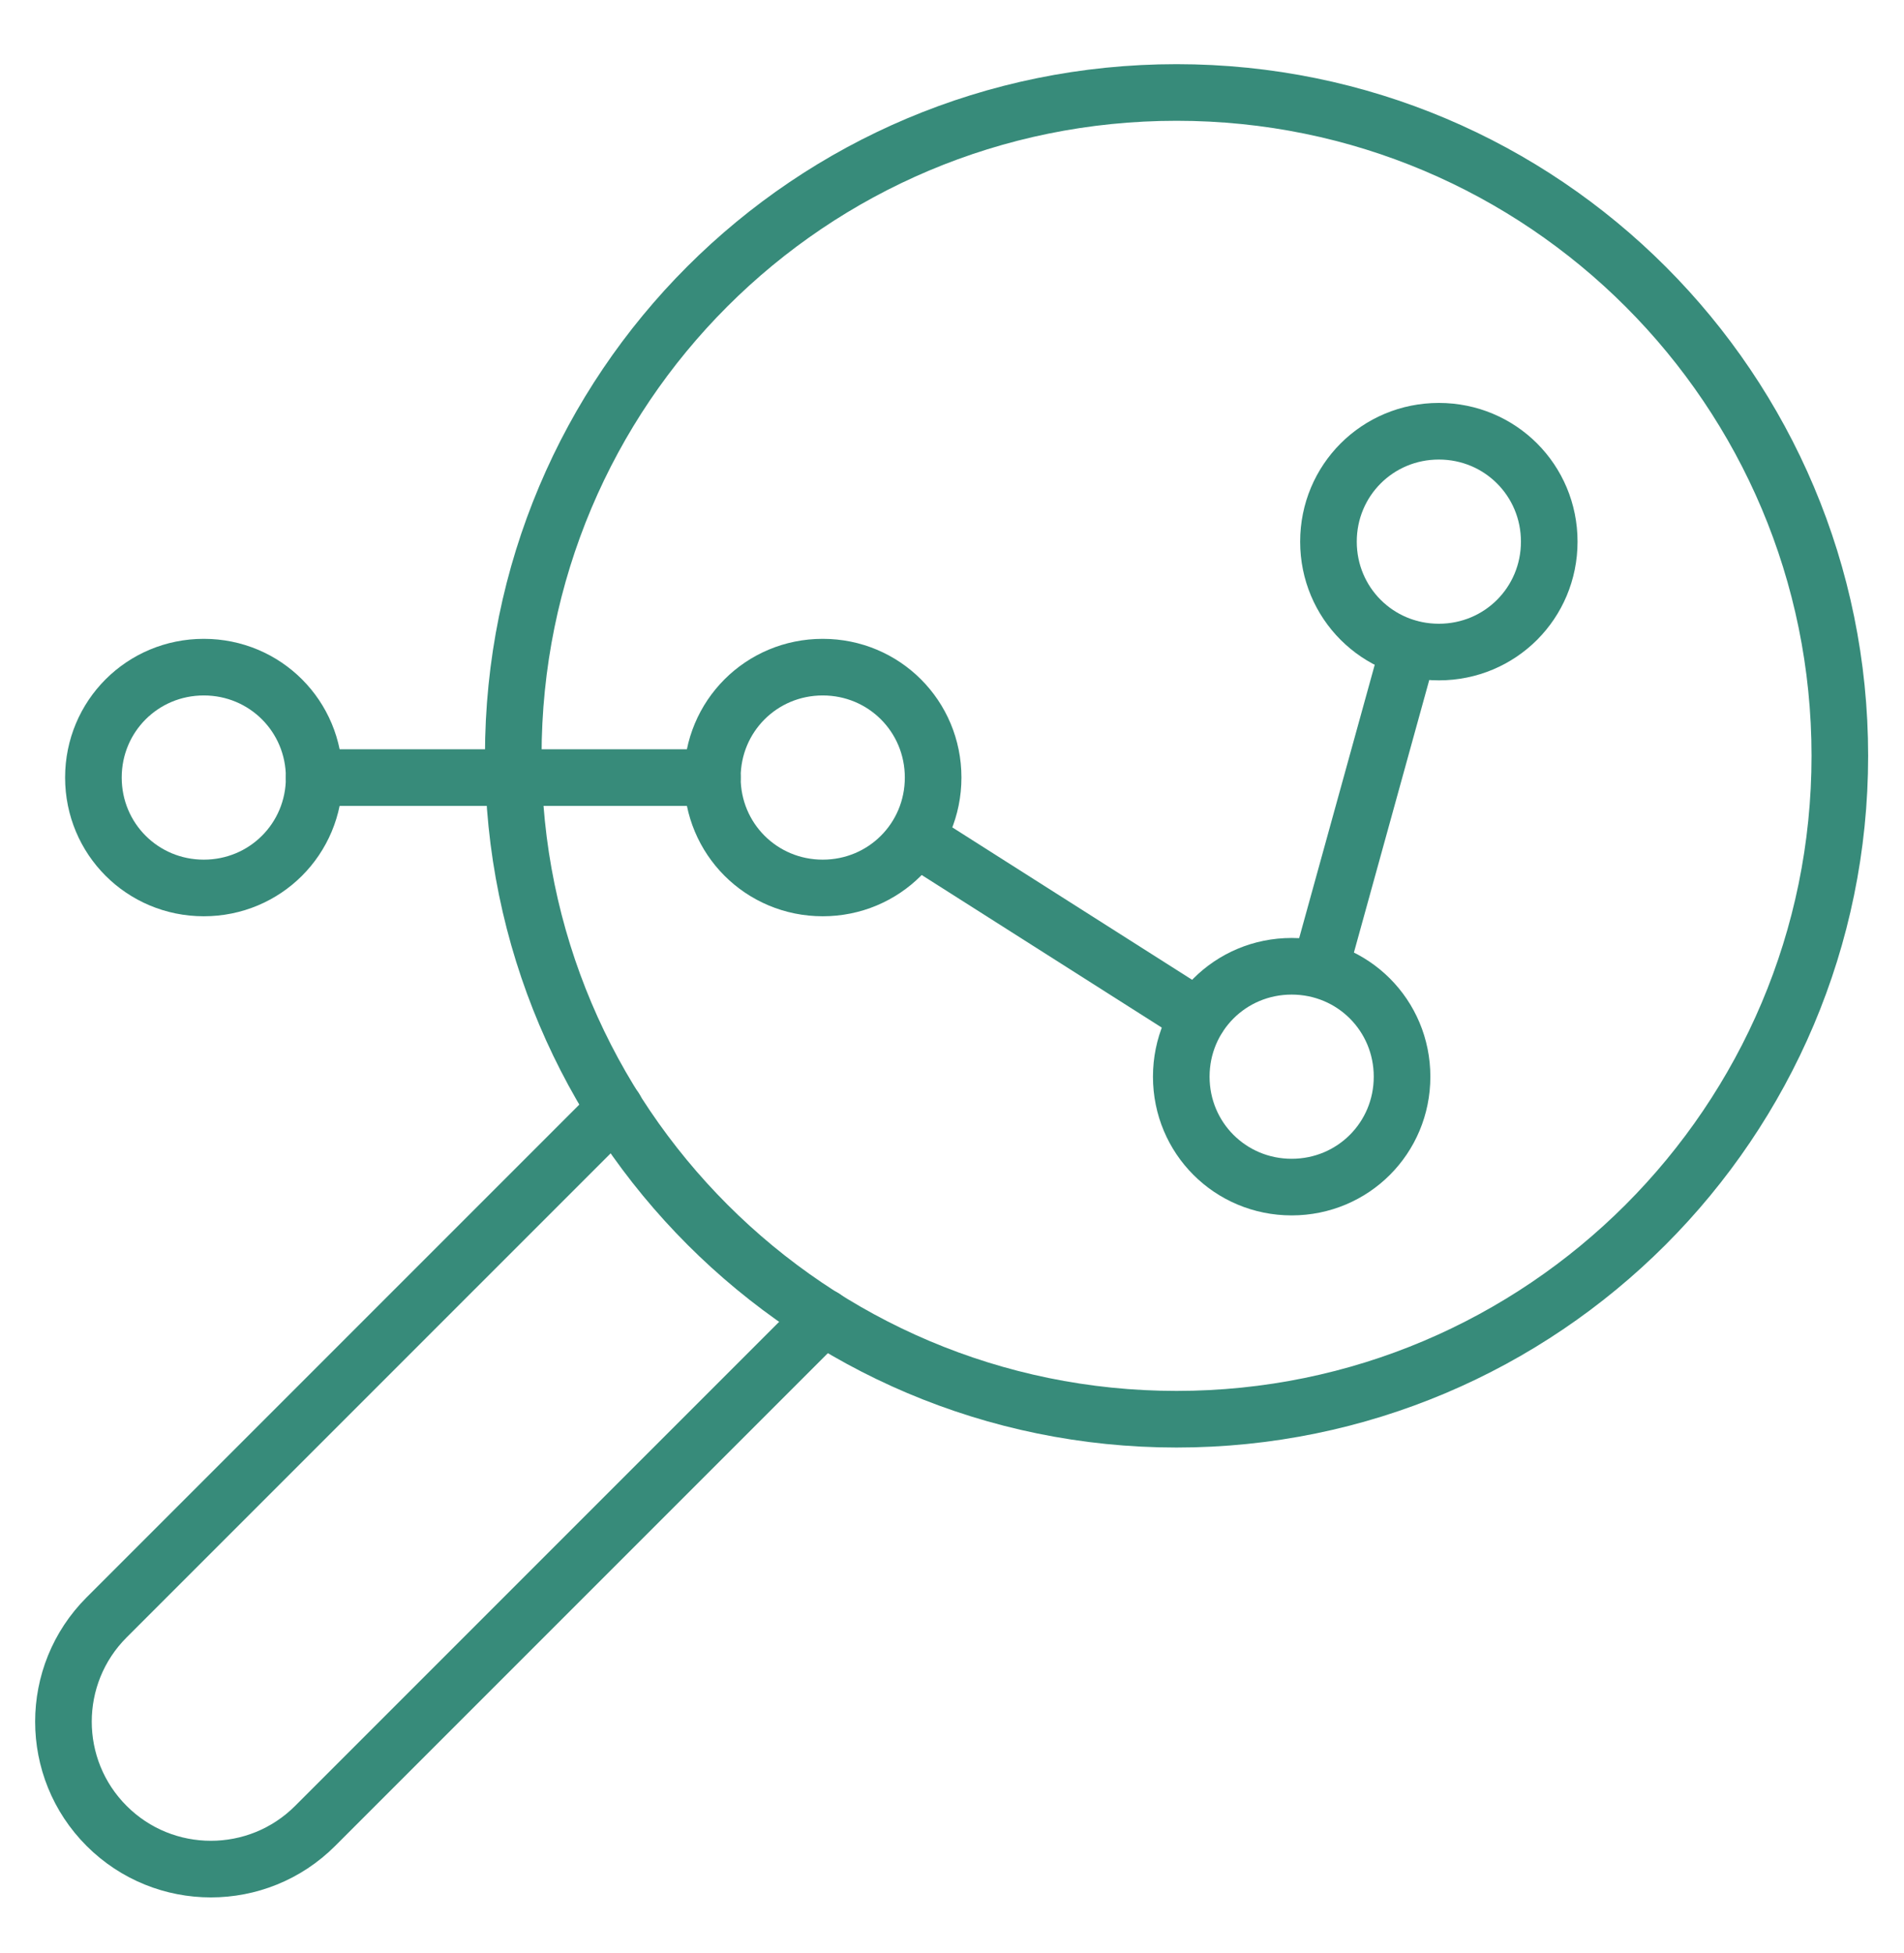
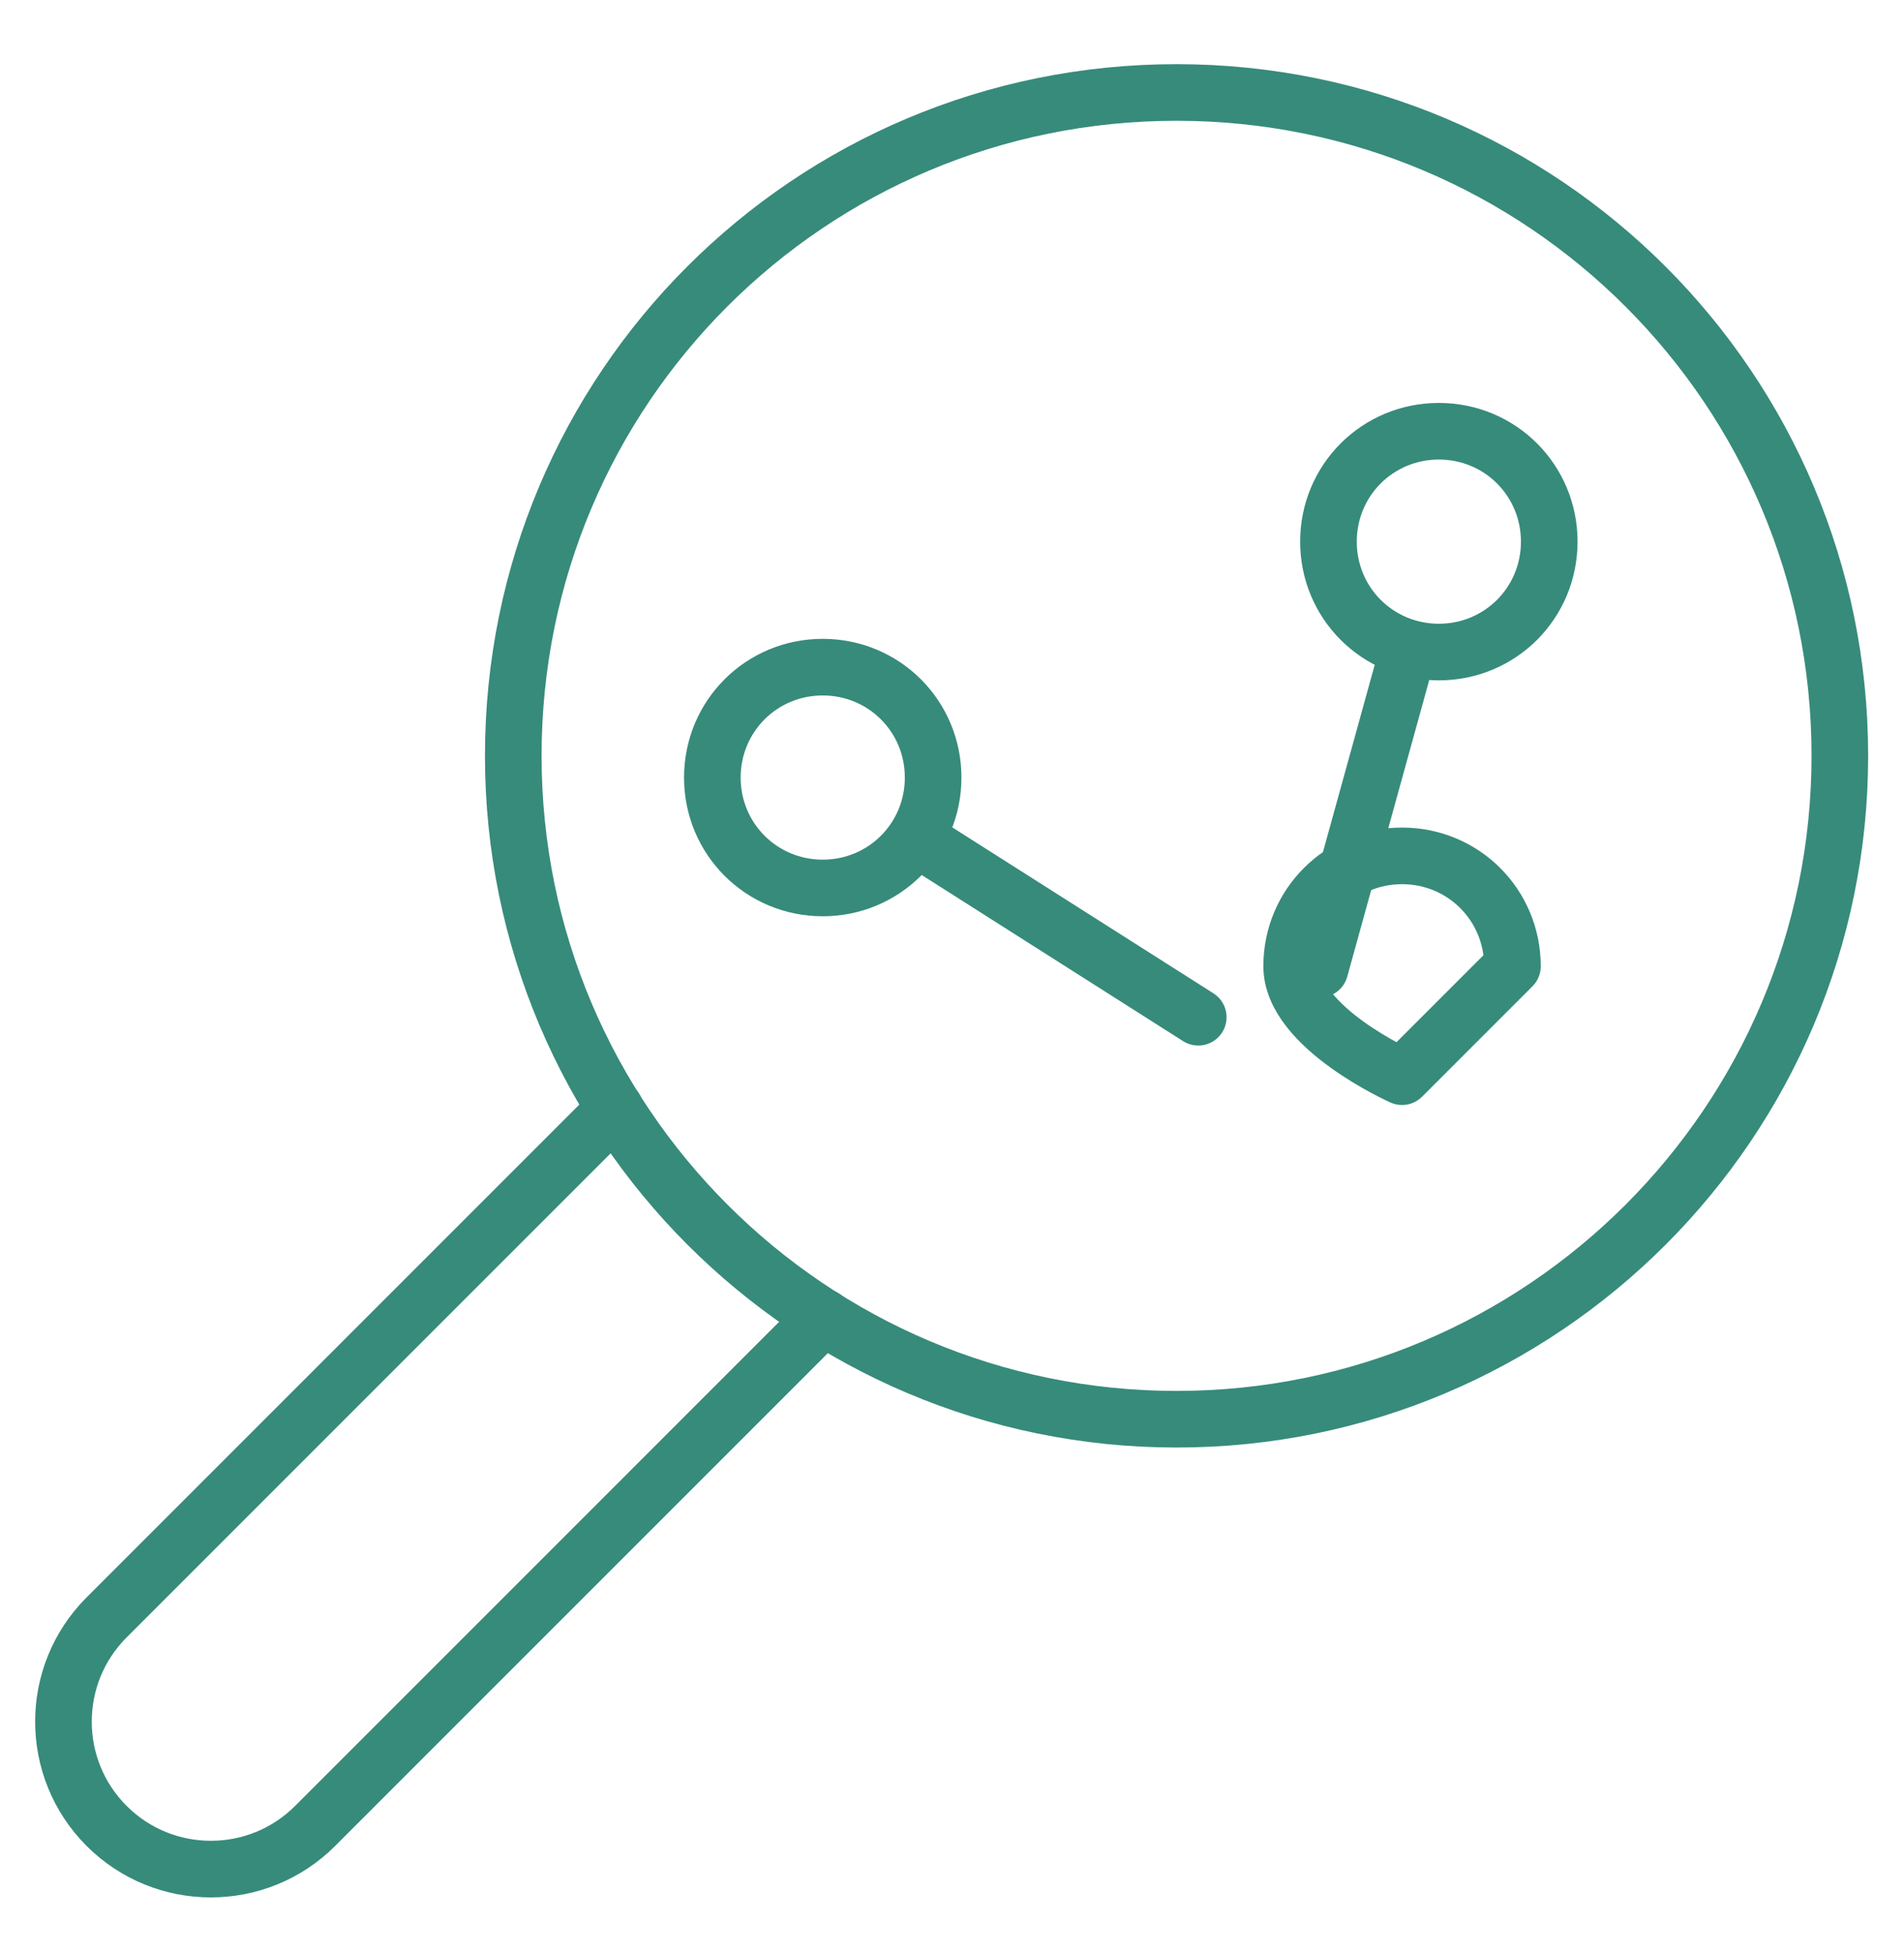
<svg xmlns="http://www.w3.org/2000/svg" id="Layer_1" data-name="Layer 1" version="1.1" viewBox="0 0 201.8 207">
  <defs>
    <style>
      .cls-1 {
        fill: none;
        stroke: #378b7a;
        stroke-linecap: round;
        stroke-linejoin: round;
        stroke-width: 6px;
      }
    </style>
  </defs>
  <g id="analytical">
    <path id="path_500" data-name="path 500" class="cls-1" d="M54.4,80.1c0,38.8,31.5,70.3,70.3,70.3s70.3-31.5,70.3-70.3S163.6,9.8,124.7,9.8,54.4,41.2,54.4,80.1Z" />
    <path id="path_501" data-name="path 501" class="cls-1" d="M65.2,117.5l-53.9,53.9c-6.1,6.1-6.1,16,0,22.1,6.1,6.1,16,6.1,22.1,0l53.9-53.9" />
    <path id="path_502" data-name="path 502" class="cls-1" d="M164.2,57.4c0,6.5-5.2,11.7-11.7,11.7s-11.7-5.2-11.7-11.7,5.2-11.7,11.7-11.7,11.7,5.2,11.7,11.7Z" />
-     <path id="path_503" data-name="path 503" class="cls-1" d="M148.6,114.1c0,6.5-5.2,11.7-11.7,11.7s-11.7-5.2-11.7-11.7,5.2-11.7,11.7-11.7,11.7,5.2,11.7,11.7Z" />
-     <path id="path_504" data-name="path 504" class="cls-1" d="M33.3,82.4c0,6.5-5.2,11.7-11.7,11.7s-11.7-5.2-11.7-11.7,5.2-11.7,11.7-11.7,11.7,5.2,11.7,11.7Z" />
+     <path id="path_503" data-name="path 503" class="cls-1" d="M148.6,114.1s-11.7-5.2-11.7-11.7,5.2-11.7,11.7-11.7,11.7,5.2,11.7,11.7Z" />
    <path id="path_505" data-name="path 505" class="cls-1" d="M98.9,82.4c0,6.5-5.2,11.7-11.7,11.7s-11.7-5.2-11.7-11.7,5.2-11.7,11.7-11.7,11.7,5.2,11.7,11.7Z" />
-     <path id="path_506" data-name="path 506" class="cls-1" d="M33.3,82.4h42.2" />
    <path id="path_507" data-name="path 507" class="cls-1" d="M127,107.8l-29.9-19" />
    <path id="path_508" data-name="path 508" class="cls-1" d="M149.3,68.7l-9.4,34" />
  </g>
</svg>